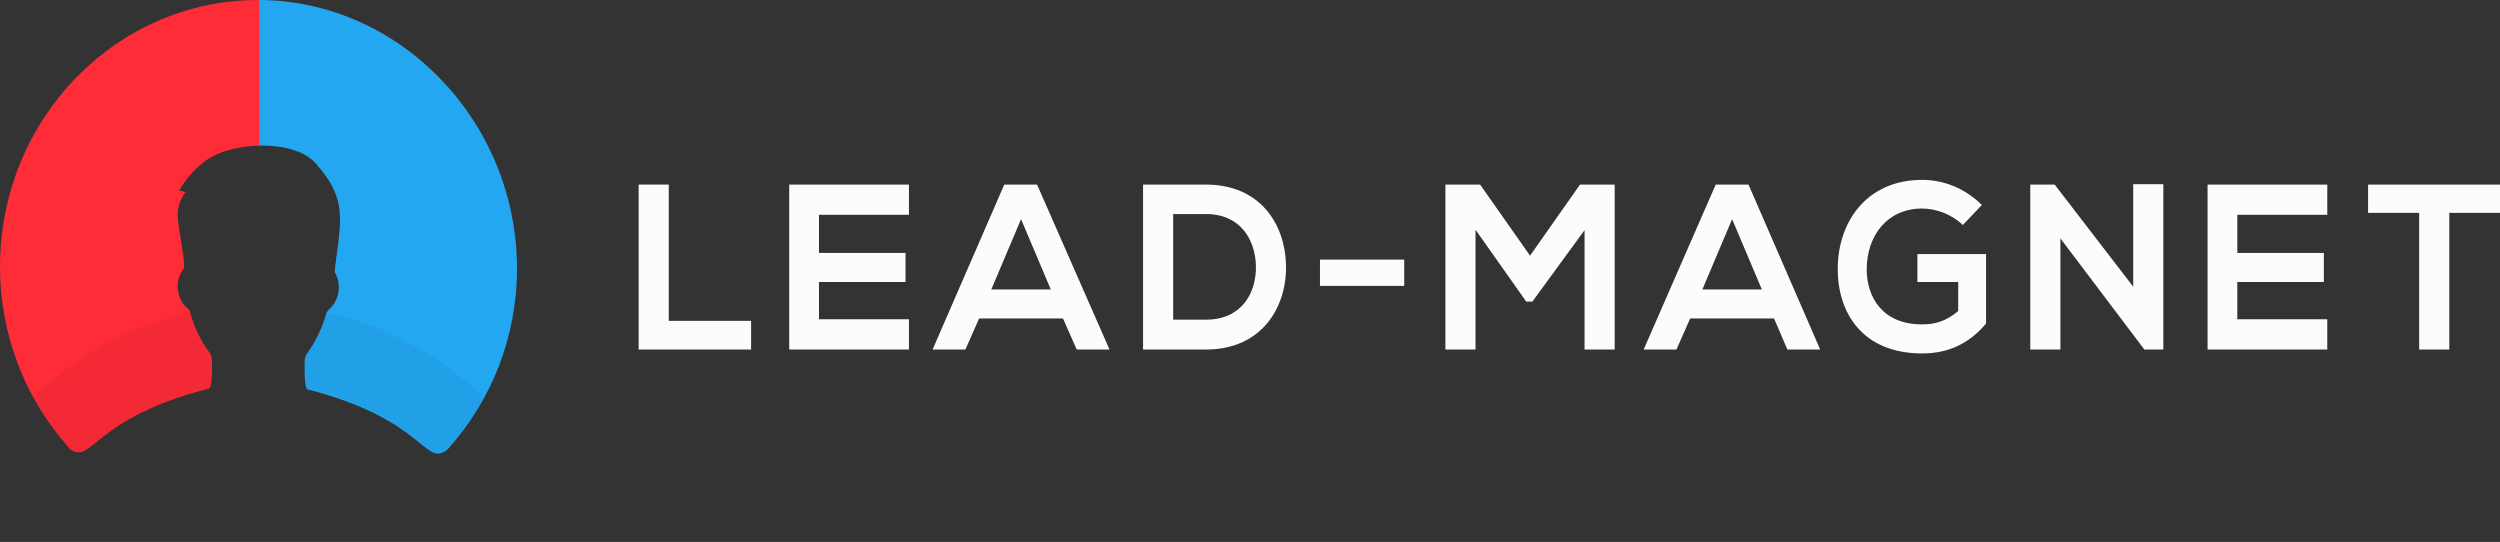
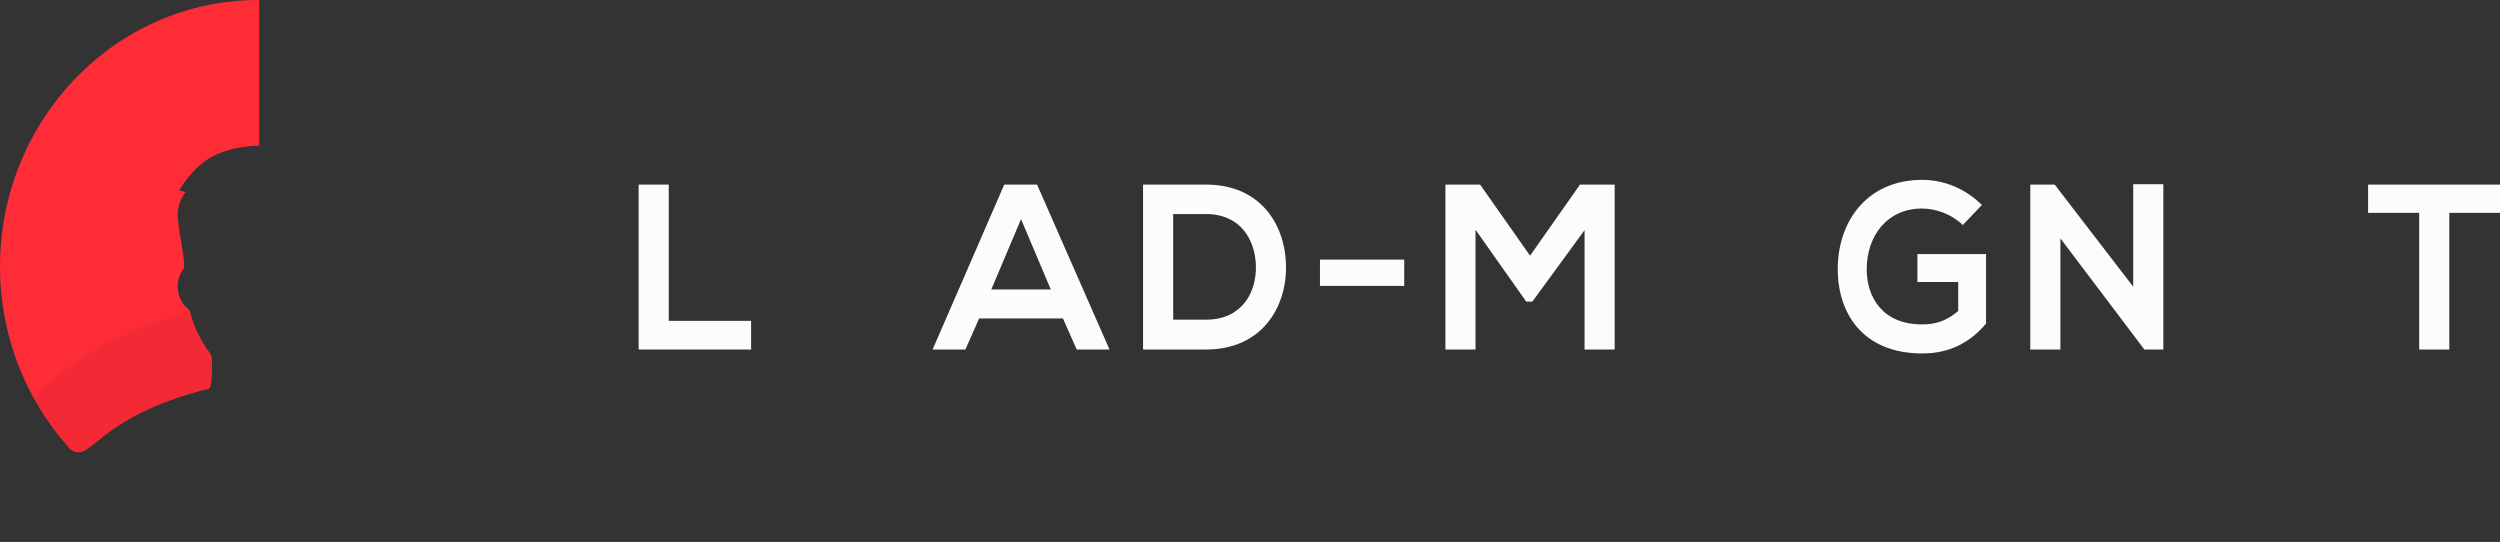
<svg xmlns="http://www.w3.org/2000/svg" width="143" height="31" viewBox="0 0 143 31" fill="none">
  <rect x="0" y="0" width="143" height="31" fill="#333333" stroke="none" />
-   <path d="M14.764 0L14.786 8.334C14.786 8.334 17.032 8.177 18.079 9.367C19.126 10.558 19.431 11.434 19.453 12.512C19.453 13.591 19.104 15.455 19.148 15.567C19.519 16.196 19.431 17.073 18.93 17.589C18.843 17.701 18.712 17.769 18.668 17.926C18.428 18.735 18.079 19.521 17.578 20.195C17.469 20.33 17.425 20.532 17.425 20.712C17.425 21.161 17.403 21.947 17.556 22.262C24.317 23.991 24.251 26.709 25.56 25.744C25.647 25.654 25.581 25.721 25.669 25.631C28.09 22.913 29.573 19.319 29.573 15.343C29.551 6.896 22.834 0 14.764 0Z" fill="#22A7F0" />
  <path d="M14.808 0.09V0C14.808 0 14.786 0 14.764 0C6.608 0 0 6.851 0 15.253C0 19.206 1.483 22.846 3.882 25.541C3.947 25.631 3.904 25.586 3.991 25.676C5.278 26.642 5.234 23.924 11.995 22.217C12.148 21.902 12.126 21.116 12.126 20.667C12.126 20.487 12.082 20.285 11.973 20.15C11.471 19.476 11.101 18.712 10.883 17.881C10.861 17.724 10.73 17.657 10.621 17.544C10.119 17.027 10.01 16.151 10.403 15.523C10.446 15.433 10.555 15.343 10.534 15.23C10.534 14.444 10.163 13.029 10.163 12.22C10.185 11.501 10.621 10.985 10.621 10.985L10.25 10.895C10.25 10.895 10.97 9.57 12.169 8.941C13.369 8.312 14.83 8.334 14.83 8.334V0.09H14.808Z" fill="#FD2C37" />
  <g opacity="0.2">
    <path opacity="0.2" d="M3.882 25.586C3.947 25.676 3.904 25.631 3.991 25.699C5.278 26.665 5.234 23.946 11.995 22.217C12.148 21.902 12.126 21.116 12.126 20.667C12.126 20.487 12.082 20.285 11.973 20.15C11.471 19.476 11.101 18.712 10.883 17.881C7.459 18.622 4.362 20.352 1.919 22.733C2.443 23.767 3.119 24.71 3.882 25.586Z" fill="black" />
-     <path opacity="0.2" d="M18.69 17.881C18.69 17.881 18.668 17.881 18.69 17.881C18.45 18.69 18.101 19.476 17.6 20.15C17.491 20.285 17.447 20.487 17.447 20.667C17.447 21.116 17.425 21.902 17.578 22.217C24.339 23.946 24.273 26.665 25.582 25.699C25.669 25.609 25.604 25.676 25.691 25.586C26.454 24.733 27.13 23.767 27.697 22.756C25.189 20.352 22.114 18.645 18.69 17.881Z" fill="black" />
  </g>
  <path opacity="0.1" d="M18.254 10.648C18.254 10.85 15.419 10.625 14.481 10.58C13.543 10.536 11.755 10.738 11.275 12.333C11.428 9.839 12.584 9.188 14.852 9.188C17.098 9.188 18.254 10.423 18.254 10.648Z" fill="#293E52" />
  <path opacity="0.1" d="M18.167 23.295C17.861 24.8 15.964 26.956 14.808 26.956C13.674 26.956 11.755 24.823 11.45 23.295C8.68 23.946 6.368 25.362 4.885 27.046C7.502 29.495 10.992 31 14.808 31V30.977C18.516 30.977 22.071 29.473 24.709 27.024C23.226 25.339 20.915 23.946 18.167 23.295Z" fill="#293E52" />
  <path d="M38.253 10.558V18.353H42.963V19.993H36.53V10.558H38.253Z" fill="#FCFCFC" />
-   <path d="M51.992 19.993H45.144C45.144 16.848 45.144 13.703 45.144 10.558H51.992V12.288H46.845V14.467H51.796V16.129H46.845V18.263H51.992V19.993Z" fill="#FCFCFC" />
  <path d="M60.803 18.218H56.005L55.22 19.993H53.344L57.444 10.558H59.32L63.464 19.993H61.588L60.803 18.218ZM58.404 12.535L56.703 16.556H60.105L58.404 12.535Z" fill="#FCFCFC" />
  <path d="M73.561 15.185C73.605 17.567 72.187 19.993 68.981 19.993C67.847 19.993 66.517 19.993 65.383 19.993V10.558C66.517 10.558 67.847 10.558 68.981 10.558C72.122 10.558 73.517 12.872 73.561 15.185ZM67.106 18.285H68.981C71.053 18.285 71.882 16.713 71.838 15.185C71.795 13.725 70.966 12.243 68.981 12.243H67.106V18.285Z" fill="#FCFCFC" />
  <path d="M75.502 14.849H80.322V16.354H75.502V14.849Z" fill="#FCFCFC" />
  <path d="M90.637 13.164L87.65 17.252H87.301L84.4 13.141V19.993H82.677V10.558H84.662L87.519 14.624L90.376 10.558H92.36V19.993H90.637V13.164Z" fill="#FCFCFC" />
-   <path d="M101.476 18.218H96.678L95.893 19.993H94.018L98.139 10.558H100.015L104.115 19.993H102.239L101.476 18.218ZM99.077 12.535L97.376 16.556H100.778L99.077 12.535Z" fill="#FCFCFC" />
  <path d="M112.271 12.872C111.661 12.265 110.745 11.928 109.938 11.928C107.975 11.928 106.776 13.456 106.776 15.41C106.776 16.96 107.648 18.555 109.938 18.555C110.658 18.555 111.29 18.398 112.01 17.791V16.129H109.676V14.534H113.602V18.51C112.708 19.566 111.552 20.217 109.96 20.217C106.514 20.217 105.118 17.881 105.118 15.388C105.118 12.737 106.732 10.288 109.96 10.288C111.181 10.288 112.424 10.783 113.362 11.726L112.271 12.872Z" fill="#FCFCFC" />
  <path d="M122.02 10.536H123.743V19.993H122.674V20.015L117.855 13.636V19.993H116.132V10.558H117.528L122.02 16.399V10.536Z" fill="#FCFCFC" />
-   <path d="M133.142 19.993H126.273C126.273 16.848 126.273 13.703 126.273 10.558H133.121V12.288H127.974V14.467H132.924V16.129H127.974V18.263H133.121V19.993H133.142Z" fill="#FCFCFC" />
  <path d="M138.355 12.175H135.454V10.558C138.093 10.558 140.34 10.558 143 10.558V12.175H140.1V19.993H138.377V12.175H138.355Z" fill="#FCFCFC" />
</svg>